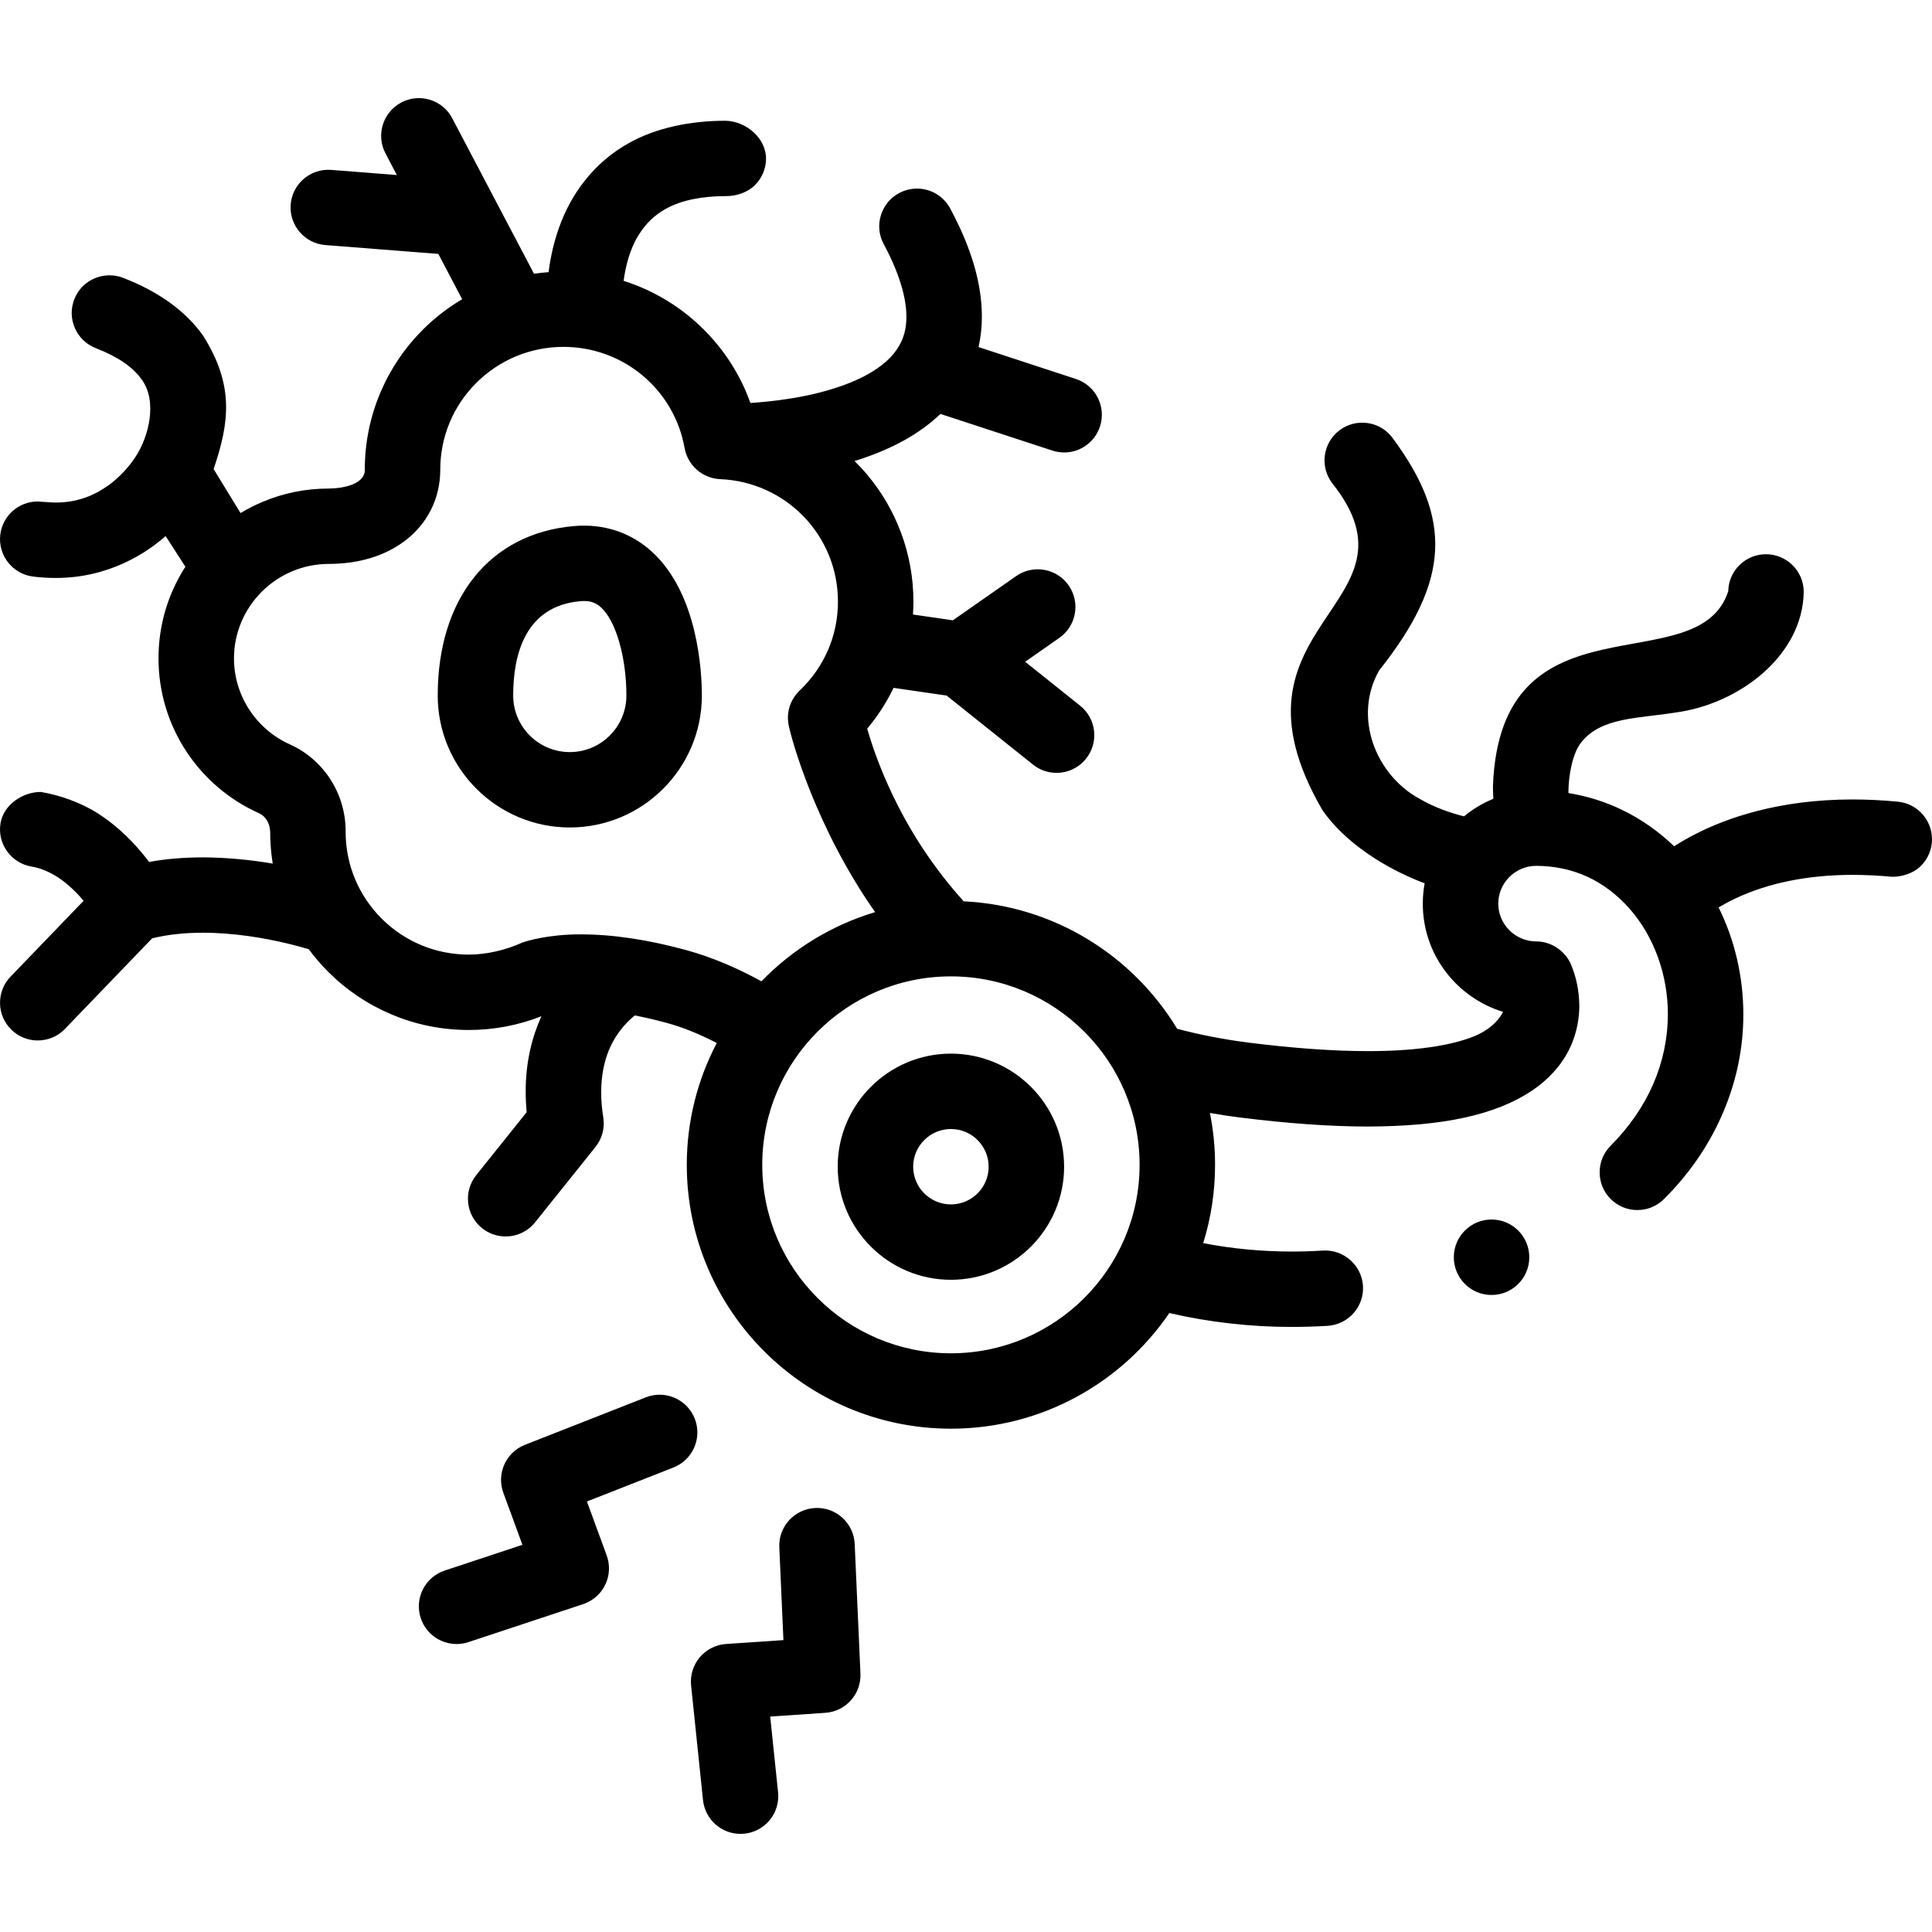
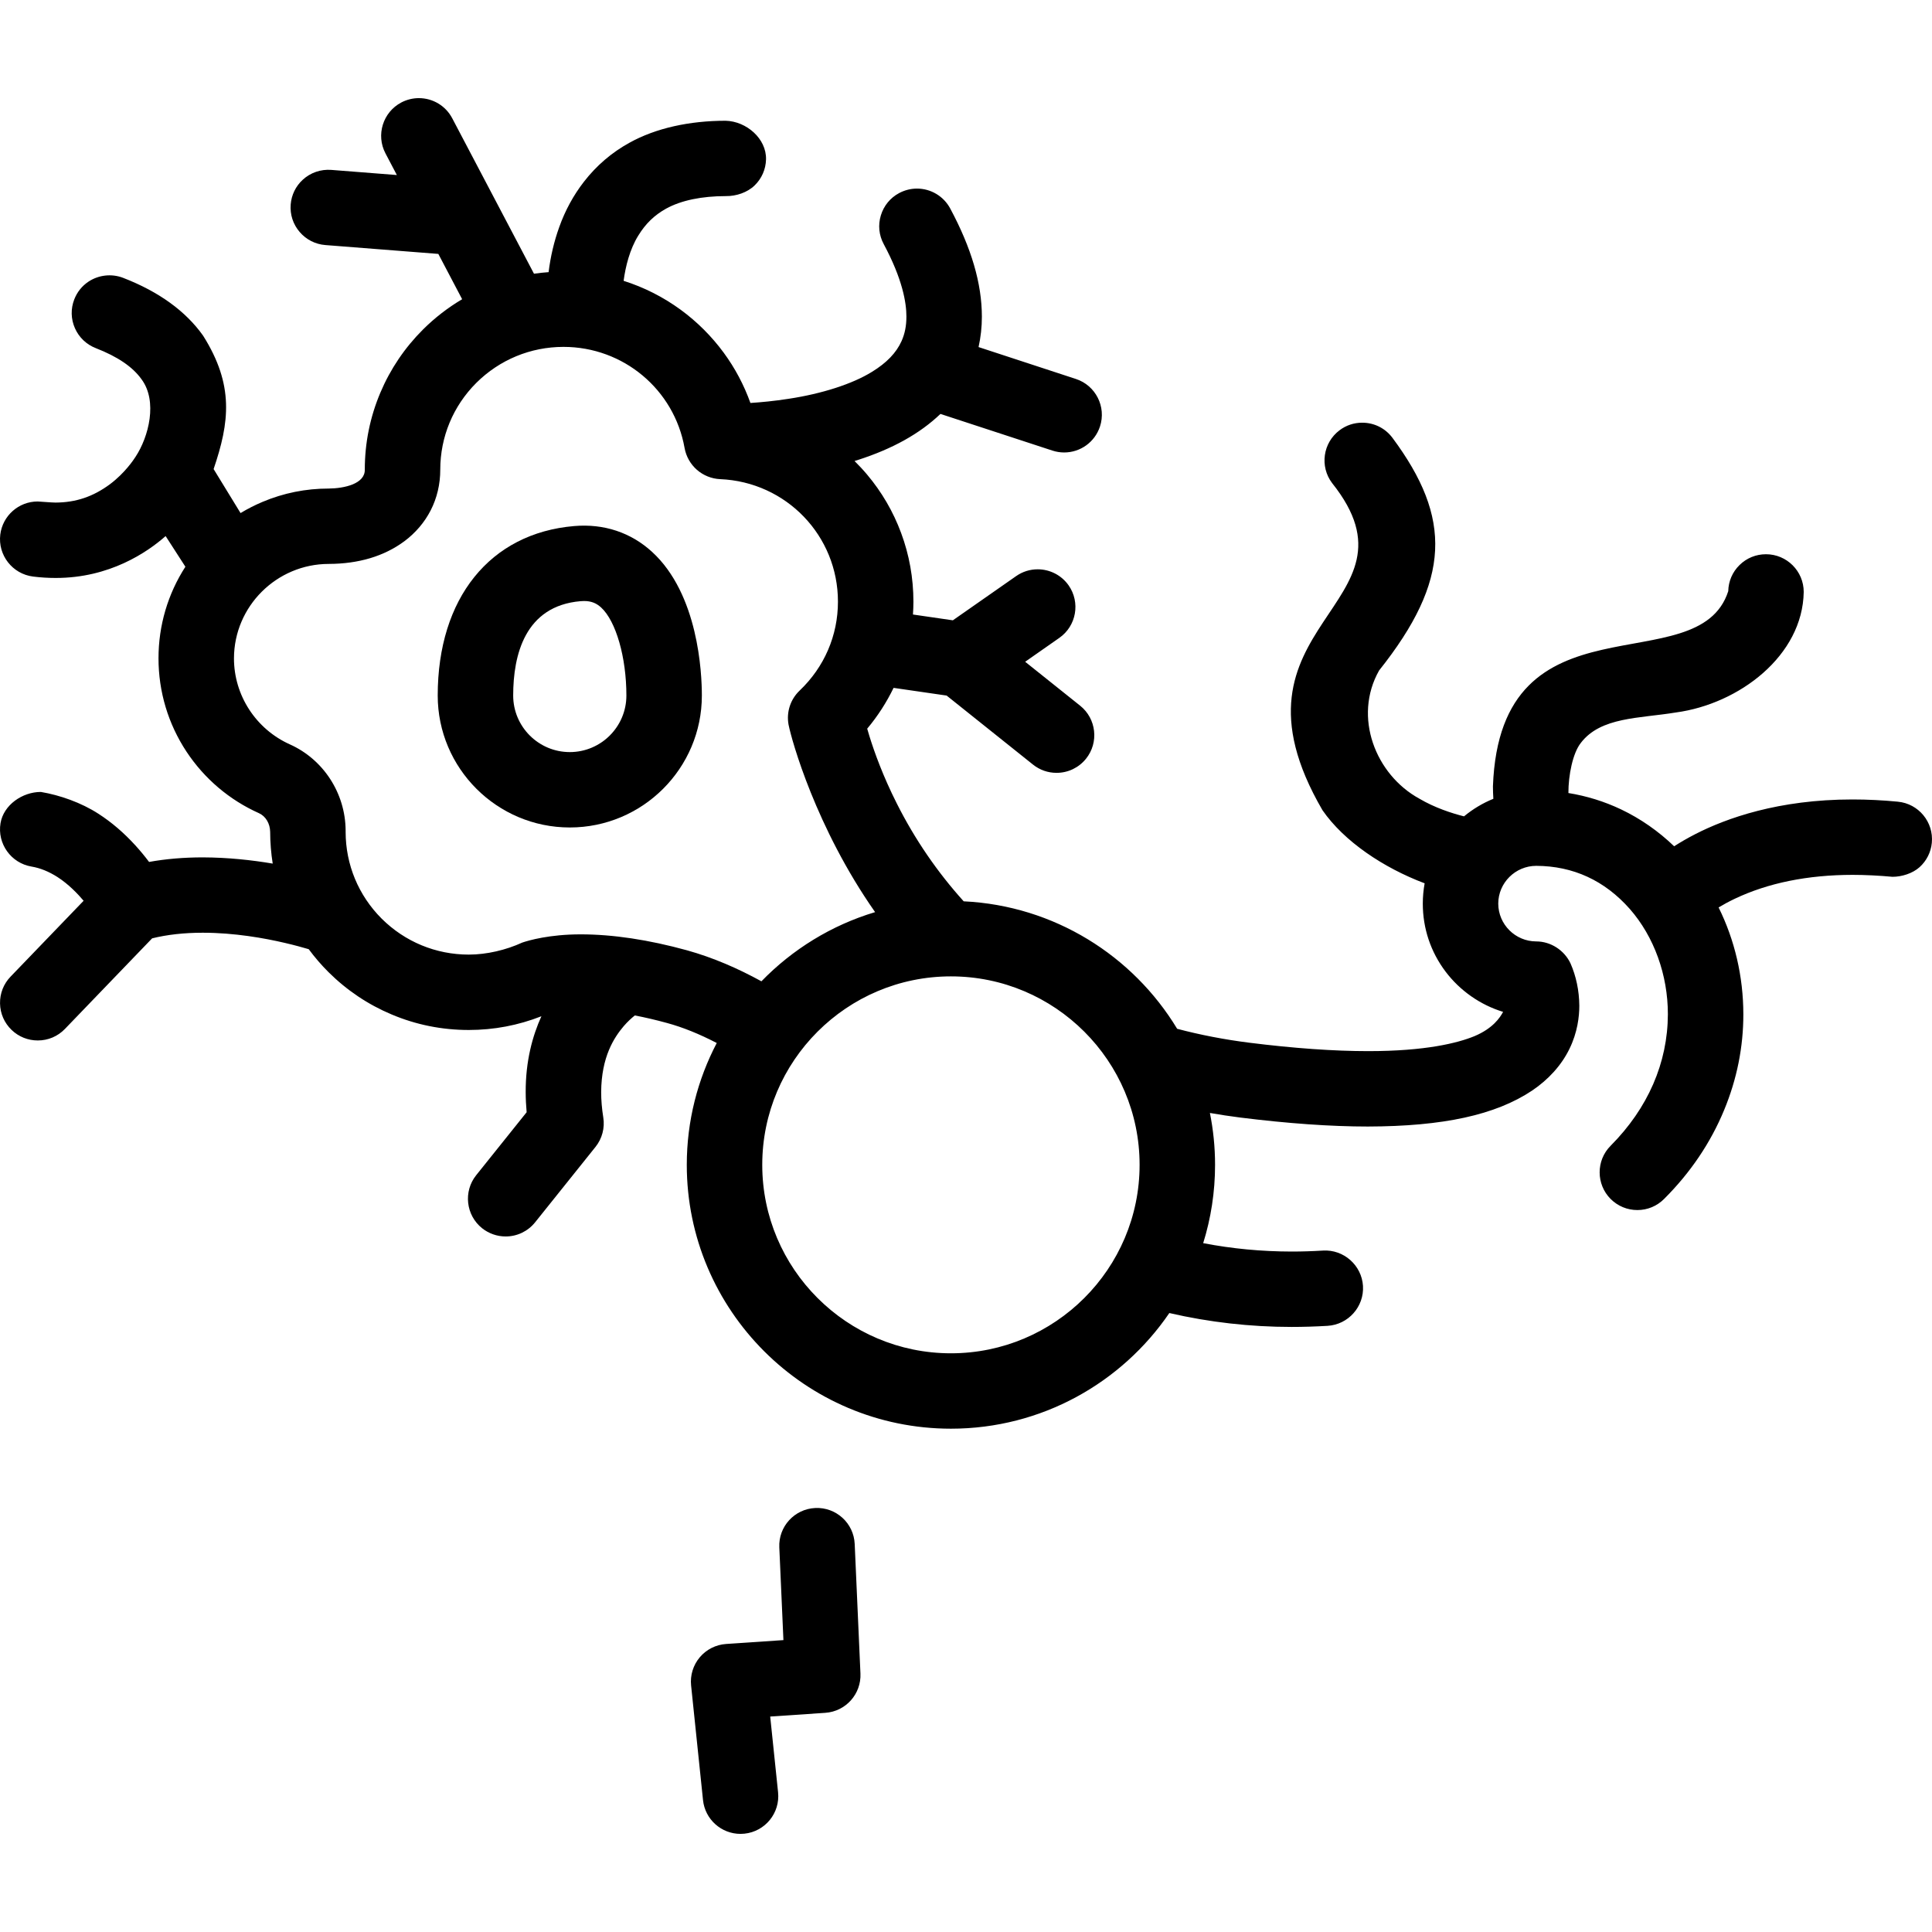
<svg xmlns="http://www.w3.org/2000/svg" id="Capa_1" enable-background="new 0 0 512 512" height="512" viewBox="0 0 512 512" width="512">
  <g>
    <path d="m172.827 146.274c-5.627-5.16-12.776-7.541-20.677-6.862-22.299 1.899-36.15 19.11-36.15 44.915 0 19.278 15.701 34.962 35 34.962s35-15.684 35-34.962c0-6.092-.95-26.841-13.173-38.053zm-21.827 53.037c-8.271 0-15-6.721-15-14.984 0-10.715 3.097-23.752 17.85-25.009.325-.027.637-.042.936-.042 1.845 0 3.23.535 4.514 1.712 3.945 3.619 6.701 13.217 6.701 23.339-.001 8.263-6.73 14.984-15.001 14.984z" />
-     <path d="m252 279.224c-16.542 0-30 13.443-30 29.967s13.458 29.967 30 29.967 30-13.443 30-29.967-13.458-29.967-30-29.967zm0 39.956c-5.514 0-10-4.481-10-9.989s4.486-9.989 10-9.989 10 4.481 10 9.989-4.486 9.989-10 9.989z" />
    <path d="m502.963 212.454c-4.03-.39-8.06-.589-12-.589h-.061c-19.59 0-33.42 4.985-41.58 9.16-2.136 1.093-4.012 2.191-5.657 3.246-4.143-3.987-8.922-7.327-14.053-9.769-4.448-2.117-9.158-3.565-13.97-4.345-.01-4.725 1.15-10.568 3.29-13.275 5.268-6.916 15.495-6.47 25.183-8.069 16.781-2.25 33.634-15.067 33.887-31.947 0-5.514-4.49-9.989-10-9.989-2.641 0-5.13 1.01-7.01 2.867-1.881 1.838-2.931 4.295-2.99 6.923-7.963 24.736-60.441-.557-62.36 51.733.004 1.145.044 2.241.111 3.288-2.793 1.137-5.411 2.698-7.775 4.652-3.268-.822-7.792-2.294-11.845-4.693-11.617-6.354-17.616-21.673-10.658-33.966 19.031-23.92 19.371-40.367 3.519-61.679-1.91-2.537-4.82-3.985-8-3.985-2.181 0-4.261.688-6 2.007-4.41 3.306-5.301 9.589-1.98 13.984 26.009 32.596-31.517 36.924-2.54 86.713 5.72 8.262 16.128 15.238 27.068 19.363.342.127.166.067-.001.007-.317 1.756-.487 3.551-.487 5.373 0 6.573 2.09 12.806 6.04 18.03 3.81 5.044 9.219 8.83 15.24 10.658-.81 1.529-2.7 4.386-7.601 6.443-4.41 1.808-12.939 3.965-28.149 3.965-9.051 0-19.7-.75-31.471-2.227-6.638-.836-13.026-2.075-19.157-3.694-11.721-19.374-32.582-32.637-56.57-33.782-6.935-7.681-12.917-16.375-17.712-25.895-3.7-7.322-5.99-13.744-7.26-17.839-.2-.67-.41-1.349-.601-2.018 2.789-3.321 5.125-6.961 6.994-10.814l14.056 2.042 22.891 18.292c1.79 1.428 3.95 2.187 6.24 2.187 3.06 0 5.909-1.369 7.819-3.755 3.44-4.295 2.74-10.599-1.56-14.035l-14.576-11.648 9.056-6.332c4.52-3.157 5.62-9.399 2.46-13.914-1.87-2.667-4.929-4.256-8.199-4.256-2.051 0-4.03.62-5.721 1.809l-16.76 11.707-10.571-1.536c.073-1.126.122-2.255.121-3.388 0-6.283-1.1-12.427-3.27-18.25-2.09-5.633-5.12-10.837-9.01-15.453-1.053-1.253-2.167-2.448-3.325-3.591.301-.092.608-.184.895-.275 9.23-2.976 16.38-6.962 21.87-12.196.001-.001.003-.003.004-.004l29.666 9.713c1.01.33 2.061.5 3.11.5 4.33 0 8.149-2.767 9.5-6.882 1.72-5.234-1.15-10.888-6.38-12.596l-25.798-8.454c.578-2.612.883-5.329.878-8.078-.011-8.76-2.75-18.129-8.391-28.648-1.74-3.246-5.12-5.274-8.819-5.274-1.631 0-3.261.419-4.71 1.189-2.36 1.258-4.08 3.366-4.851 5.913-.78 2.557-.51 5.254.76 7.612 4.99 9.29 6.021 15.573 6.011 19.208 0 2.458-.41 4.525-1.28 6.483-1.39 3.107-3.96 5.784-7.86 8.17-5.149 3.187-13.2 5.793-22.069 7.133-3.771.592-7.279.922-10.128 1.107-1.702-4.748-4.073-9.231-7.073-13.314-3.2-4.354-7.03-8.181-11.391-11.377-4.653-3.401-9.753-5.973-15.141-7.679.499-3.774 1.626-8.348 3.882-11.979 1.92-3.147 4.271-5.425 7.38-7.152 4.05-2.228 9.515-3.312 15.785-3.321.117 0 .121-.001.089-.002 2.687.037 5.657-.952 7.575-2.82 1.89-1.828 2.96-4.275 3.03-6.902.14-5.504-5.19-10.105-10.7-10.245-9.569 0-18.49 1.945-25.46 5.811-4.7 2.577-8.76 6.053-12.08 10.328-2.78 3.576-4.99 7.631-6.56 12.037-1.368 3.795-2.308 7.792-2.821 11.946-1.299.095-2.591.224-3.872.413l-21.658-41.176c-1.729-3.307-5.13-5.354-8.859-5.354-1.61 0-3.21.4-4.64 1.149-4.88 2.566-6.77 8.62-4.2 13.495l3.017 5.737-17.386-1.362c-2.771-.21-5.511.729-7.551 2.607-1.87 1.708-3 4.045-3.199 6.562-.211 2.667.63 5.244 2.369 7.272 1.73 2.028 4.15 3.267 6.811 3.477l29.946 2.347 6.313 12.007c-3.762 2.225-7.239 4.908-10.379 8.031-4.83 4.825-8.63 10.438-11.28 16.692-2.74 6.472-4.14 13.344-4.14 20.437.075 3.757-5.401 4.977-9.561 5.014-6.09 0-11.989 1.189-17.55 3.536-2.017.852-3.958 1.84-5.814 2.961l-7.139-11.659c-.026.062-.053.125-.001-.002 4.209-12.382 5.49-22.217-2.786-35.351-4.619-6.513-11.75-11.668-21.199-15.324-3.04-1.169-6.511-.779-9.21 1.029-1.7 1.14-2.99 2.757-3.73 4.675-.97 2.487-.91 5.194.17 7.642 1.08 2.438 3.04 4.315 5.53 5.284 5.82 2.268 9.79 4.975 12.13 8.262 4.296 5.794 1.923 15.212-1.61 20.556-.43.68-2.8 4.275-6.75 7.232-4.46 3.307-9.04 4.855-14.439 4.875-1.11 0-4.311-.29-4.73-.29-5.029 0-9.29 3.767-9.91 8.761-.67 5.464 3.23 10.458 8.7 11.137 2 .25 4 .37 5.94.37h.09c14.235 0 24.19-6.782 29.089-11.097l5.238 8.123c-4.631 7.174-7.127 15.527-7.127 24.271 0 8.84 2.569 17.4 7.43 24.753 4.74 7.162 11.38 12.795 19.2 16.292 1.809.819 2.92 2.767 2.96 4.925.008 2.788.24 5.721.677 8.431-5.562-.941-11.872-1.63-18.537-1.649-5.029 0-9.819.41-14.229 1.209-1.13-1.508-2.351-2.977-3.61-4.365-3.09-3.387-6.3-6.134-9.81-8.401-4.561-2.957-10.25-4.944-15.26-5.784-4.9 0-9.88 3.447-10.69 8.282-.9 5.433 2.79 10.588 8.229 11.497 2.28.379 4.591 1.319 6.87 2.777 2.946 1.894 5.402 4.478 6.924 6.285l-19.362 20.109c-1.851 1.918-2.84 4.445-2.79 7.112s1.14 5.155 3.069 7.012c1.87 1.799 4.33 2.787 6.93 2.787 2.75 0 5.31-1.088 7.21-3.066l23.1-23.997c3.979-.979 8.458-1.486 13.36-1.486h.13c8.38 0 16.4 1.458 21.65 2.688 2.628.608 4.834 1.223 6.362 1.675 1.585 2.146 3.332 4.18 5.248 6.086 4.84 4.805 10.46 8.582 16.721 11.208 6.469 2.737 13.349 4.115 20.449 4.115 6.651 0 13.114-1.23 19.244-3.641-2.348 5.176-4.195 11.855-4.164 20.092 0 1.748.09 3.546.25 5.344l-13.37 16.691c-3.439 4.296-2.739 10.599 1.561 14.045 1.77 1.409 3.979 2.187 6.24 2.187 3.06 0 5.909-1.369 7.819-3.755l16-19.978c1.75-2.187 2.51-5.034 2.061-7.812-.37-2.317-.561-4.585-.561-6.722.061-9.37 3.431-14.454 5.96-17.45 1.058-1.227 2.097-2.164 2.963-2.855 2.74.529 5.578 1.188 8.517 1.996 4.154 1.129 8.504 2.877 13.191 5.307-5.061 9.667-7.941 20.645-7.941 32.288 0 38.555 31.402 69.923 70 69.923 24.032 0 45.271-12.165 57.881-30.649 10.544 2.438 21.443 3.682 32.388 3.682 3.11 0 6.37-.1 9.55-.29 5.5-.339 9.711-5.084 9.381-10.578-.341-5.463-5.101-9.699-10.591-9.369-2.76.169-5.54.259-8.26.259-8.041-.009-15.84-.753-23.497-2.225 2.045-6.559 3.147-13.529 3.147-20.752 0-4.706-.475-9.303-1.367-13.75 2.632.454 5.286.87 7.987 1.208 12.63 1.578 24.02 2.387 33.87 2.387 20.01-.05 33.829-3.066 43.5-9.509 4.39-2.947 7.81-6.752 9.899-11.018 2.19-4.445 2.641-8.7 2.641-11.487-.03-4.005-.846-7.841-2.346-11.248-.01-.02-.01-.019-.008-.014-1.653-3.468-5.232-5.779-9.067-5.779-5.54-.011-10.05-4.506-10.06-10.02.01-5.503 4.52-9.999 10.06-10.009 9.801.04 18.15 3.886 24.82 11.447 6.41 7.322 10.08 17.481 10.07 27.879-.04 12.866-5.28 24.913-15.17 34.852-3.891 3.895-3.88 10.228.02 14.124 1.891 1.877 4.4 2.917 7.06 2.917 2.68 0 5.189-1.039 7.08-2.936 6.979-6.952 12.34-14.894 15.93-23.594 3.39-8.191 5.09-16.722 5.08-25.362-.013-10.025-2.297-19.703-6.557-28.304 1.221-.738 2.641-1.517 4.267-2.292 8.84-4.205 19.35-6.333 31.25-6.342 3.29 0 7.164.194 10.565.515 2.47 0 5.334-.895 7.175-2.553 1.859-1.678 3.01-3.965 3.25-6.453.53-5.486-3.51-10.381-8.99-10.899zm-320.909 39.385c-10.2-2.806-19.67-4.225-28.15-4.225h-.05c-8.229 0-13.71 1.588-15.45 2.177-4.3 1.978-9.44 3.187-14.17 3.187-8.71 0-16.91-3.387-23.09-9.53-6.149-6.153-9.54-14.314-9.55-22.985v-.119c0-.12 0-.221 0-.33-.09-9.83-5.89-18.759-14.771-22.745-9.01-4.045-14.829-13.005-14.819-22.814.03-13.765 11.29-24.992 25.109-25.012 7.931-.02 14.681-2.038 20.04-6.003 2.95-2.198 5.36-5.024 6.97-8.171 1.68-3.256 2.56-7.002 2.55-10.817.01-8.671 3.399-16.832 9.55-22.985 6.18-6.143 14.38-9.53 23.08-9.54h.04c15.83 0 29.33 11.278 32.08 26.81.399 2.228 1.56 4.276 3.27 5.774 1.71 1.489 3.891 2.368 6.16 2.467 17.51.739 31.23 15.004 31.21 32.484 0 8.95-3.609 17.311-10.139 23.533-2.46 2.337-3.561 5.725-2.95 9.051.01.029.01.069.03.13.79 3.965 7.175 27.1 22.906 49.545.267.379.128.19-.007.002-11.583 3.476-21.905 9.873-30.118 18.332-6.265-3.437-12.775-6.272-19.731-8.216zm69.95 106.799c-27.57 0-50-22.405-50-49.945s22.429-49.944 50-49.944 50 22.405 50 49.944c0 27.54-22.429 49.945-50 49.945z" />
    <path d="m216.072 399.636c-5.518.244-9.792 4.911-9.548 10.421l1.091 24.588-15.195 1.026c-2.708.183-5.226 1.458-6.975 3.532-1.748 2.074-2.577 4.769-2.297 7.466l3.157 30.371c.534 5.137 4.875 8.958 9.935 8.958.345 0 .694-.018 1.045-.055 5.493-.57 9.483-5.48 8.913-10.968l-2.086-20.072 14.601-.986c5.42-.367 9.556-4.988 9.315-10.409l-1.523-34.338c-.244-5.508-4.912-9.783-10.433-9.534z" />
-     <path d="m184.115 375.951c-2.021-5.133-7.824-7.663-12.966-5.641l-32.023 12.576c-5.056 1.985-7.6 7.639-5.729 12.734l5.053 13.771-20.596 6.82c-5.242 1.736-8.083 7.388-6.346 12.625 1.392 4.194 5.298 6.849 9.49 6.849 1.043 0 2.104-.165 3.148-.51l30.39-10.063c2.569-.851 4.683-2.705 5.859-5.14s1.314-5.241.383-7.78l-5.241-14.284 22.931-9.005c5.139-2.019 7.668-7.817 5.647-12.952z" />
-     <circle cx="395.277" cy="333.183" r="10" />
  </g>
</svg>